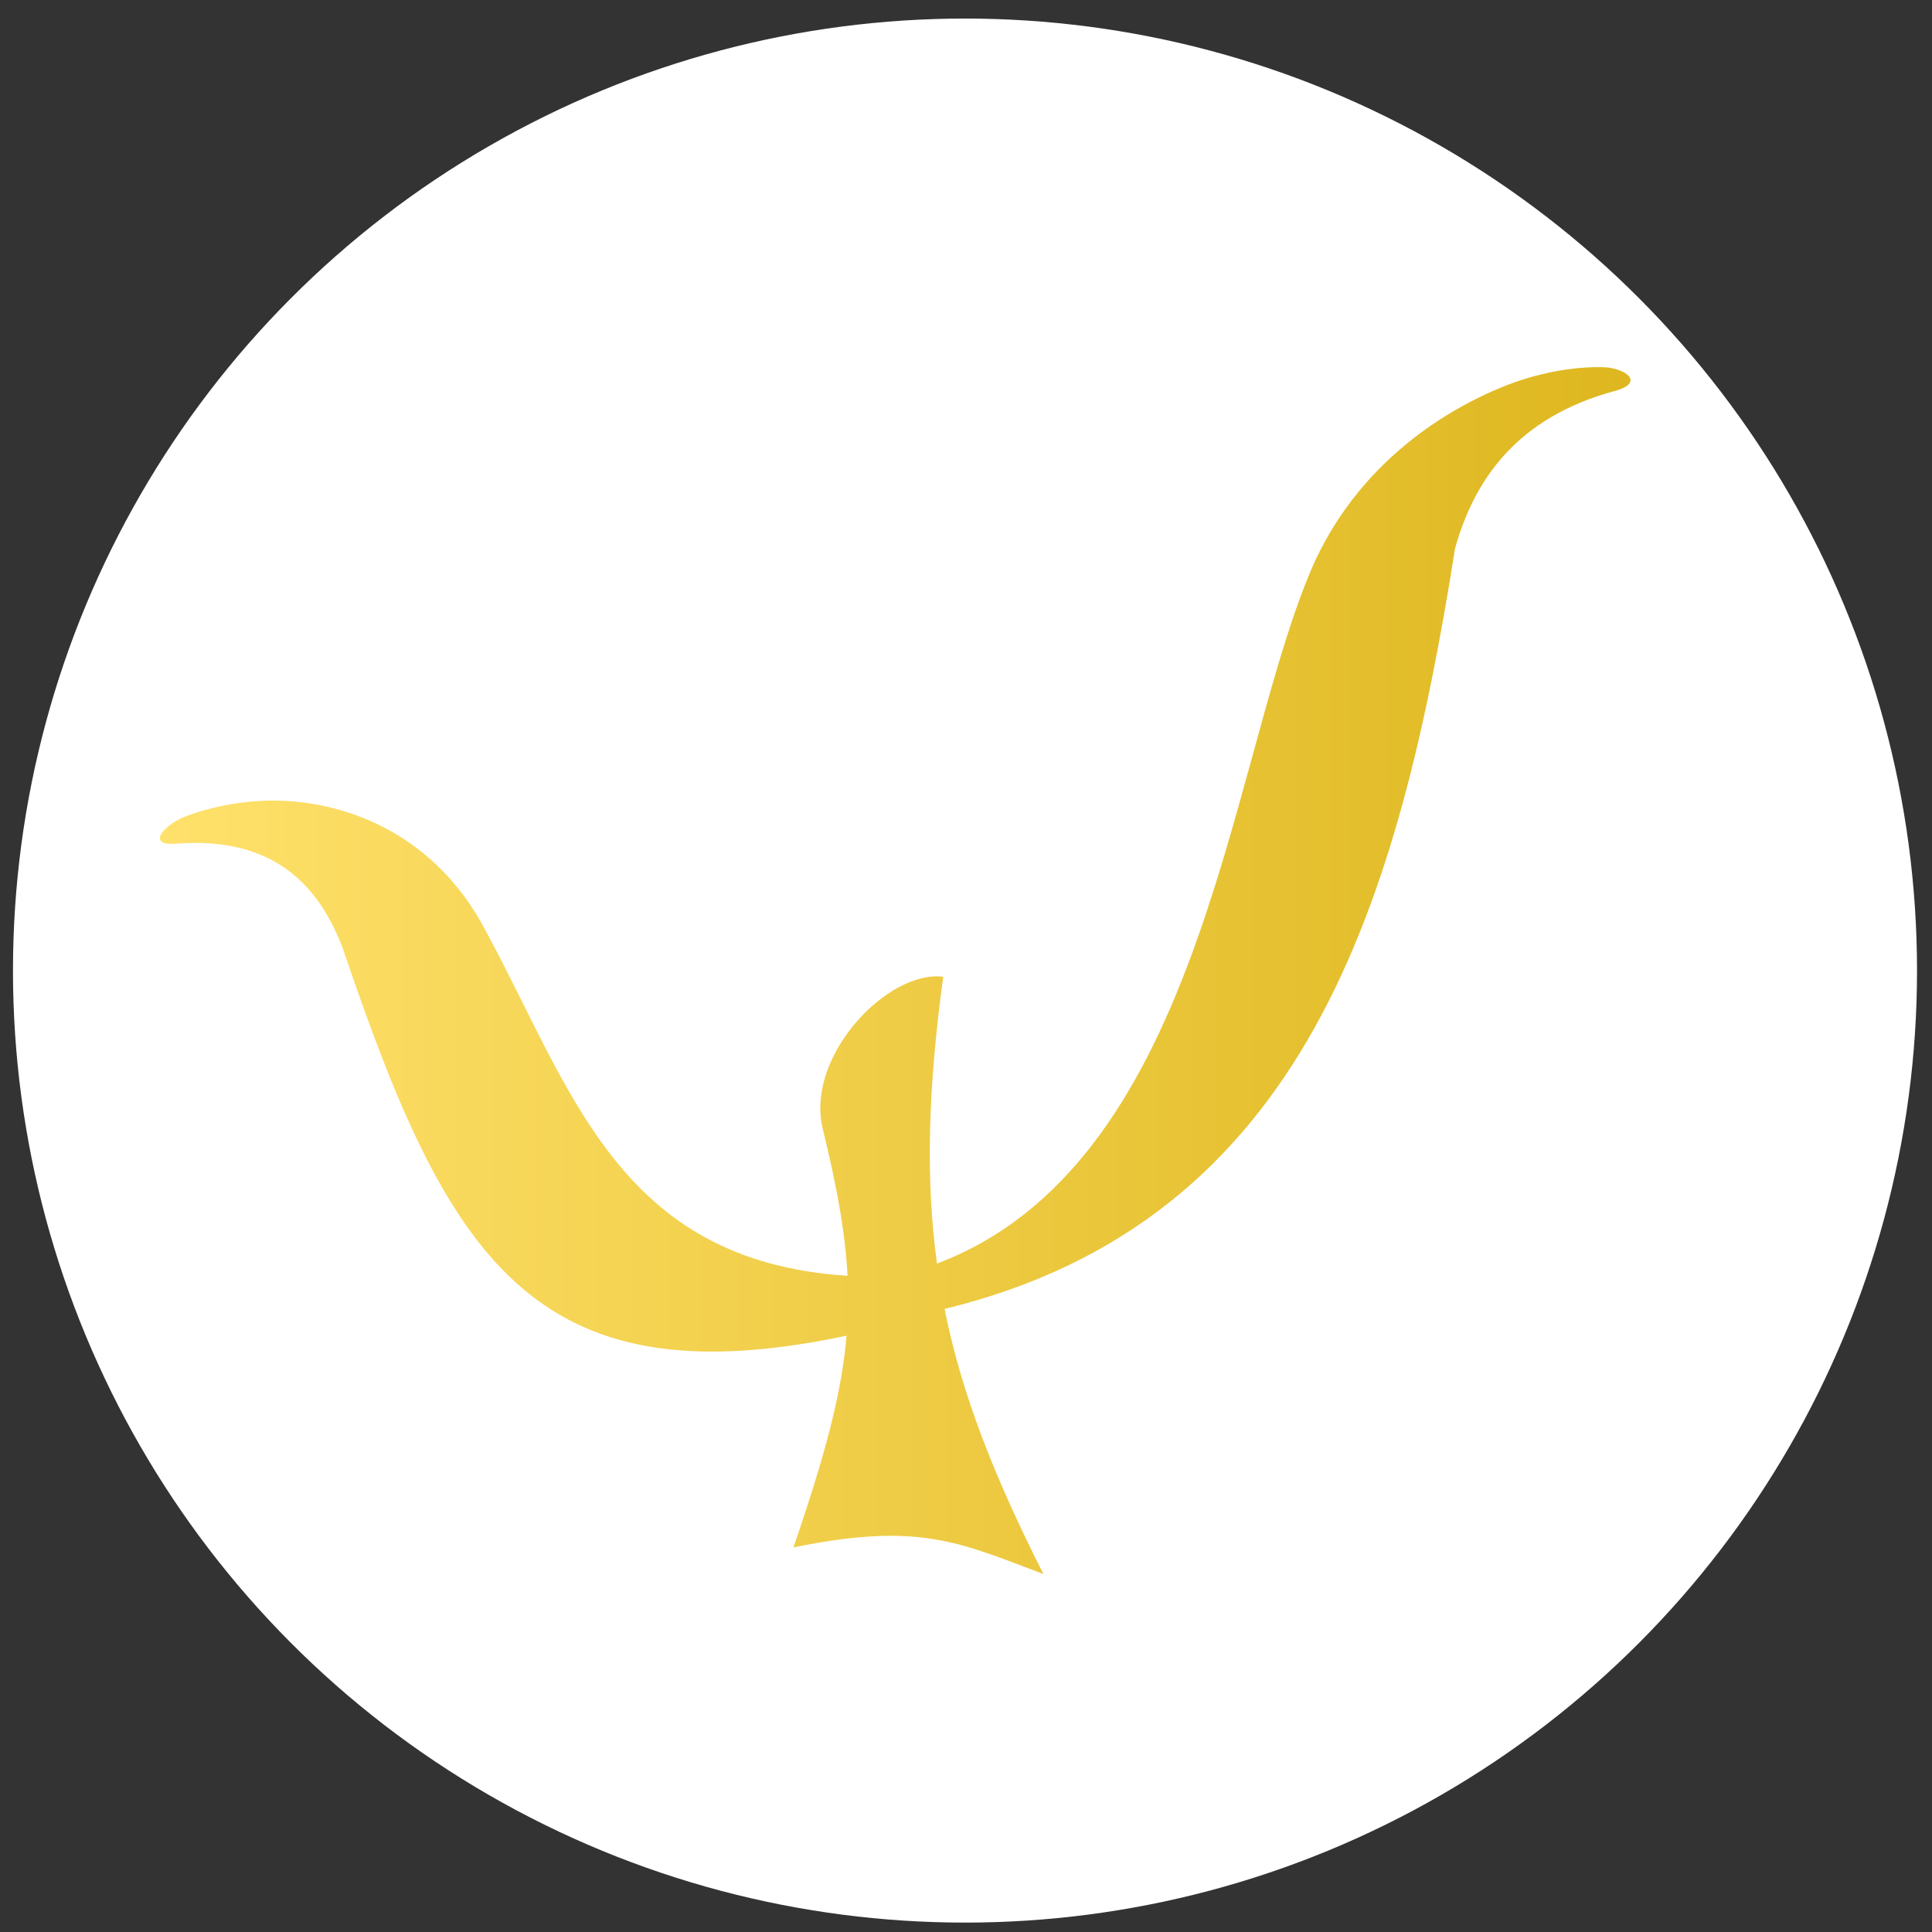
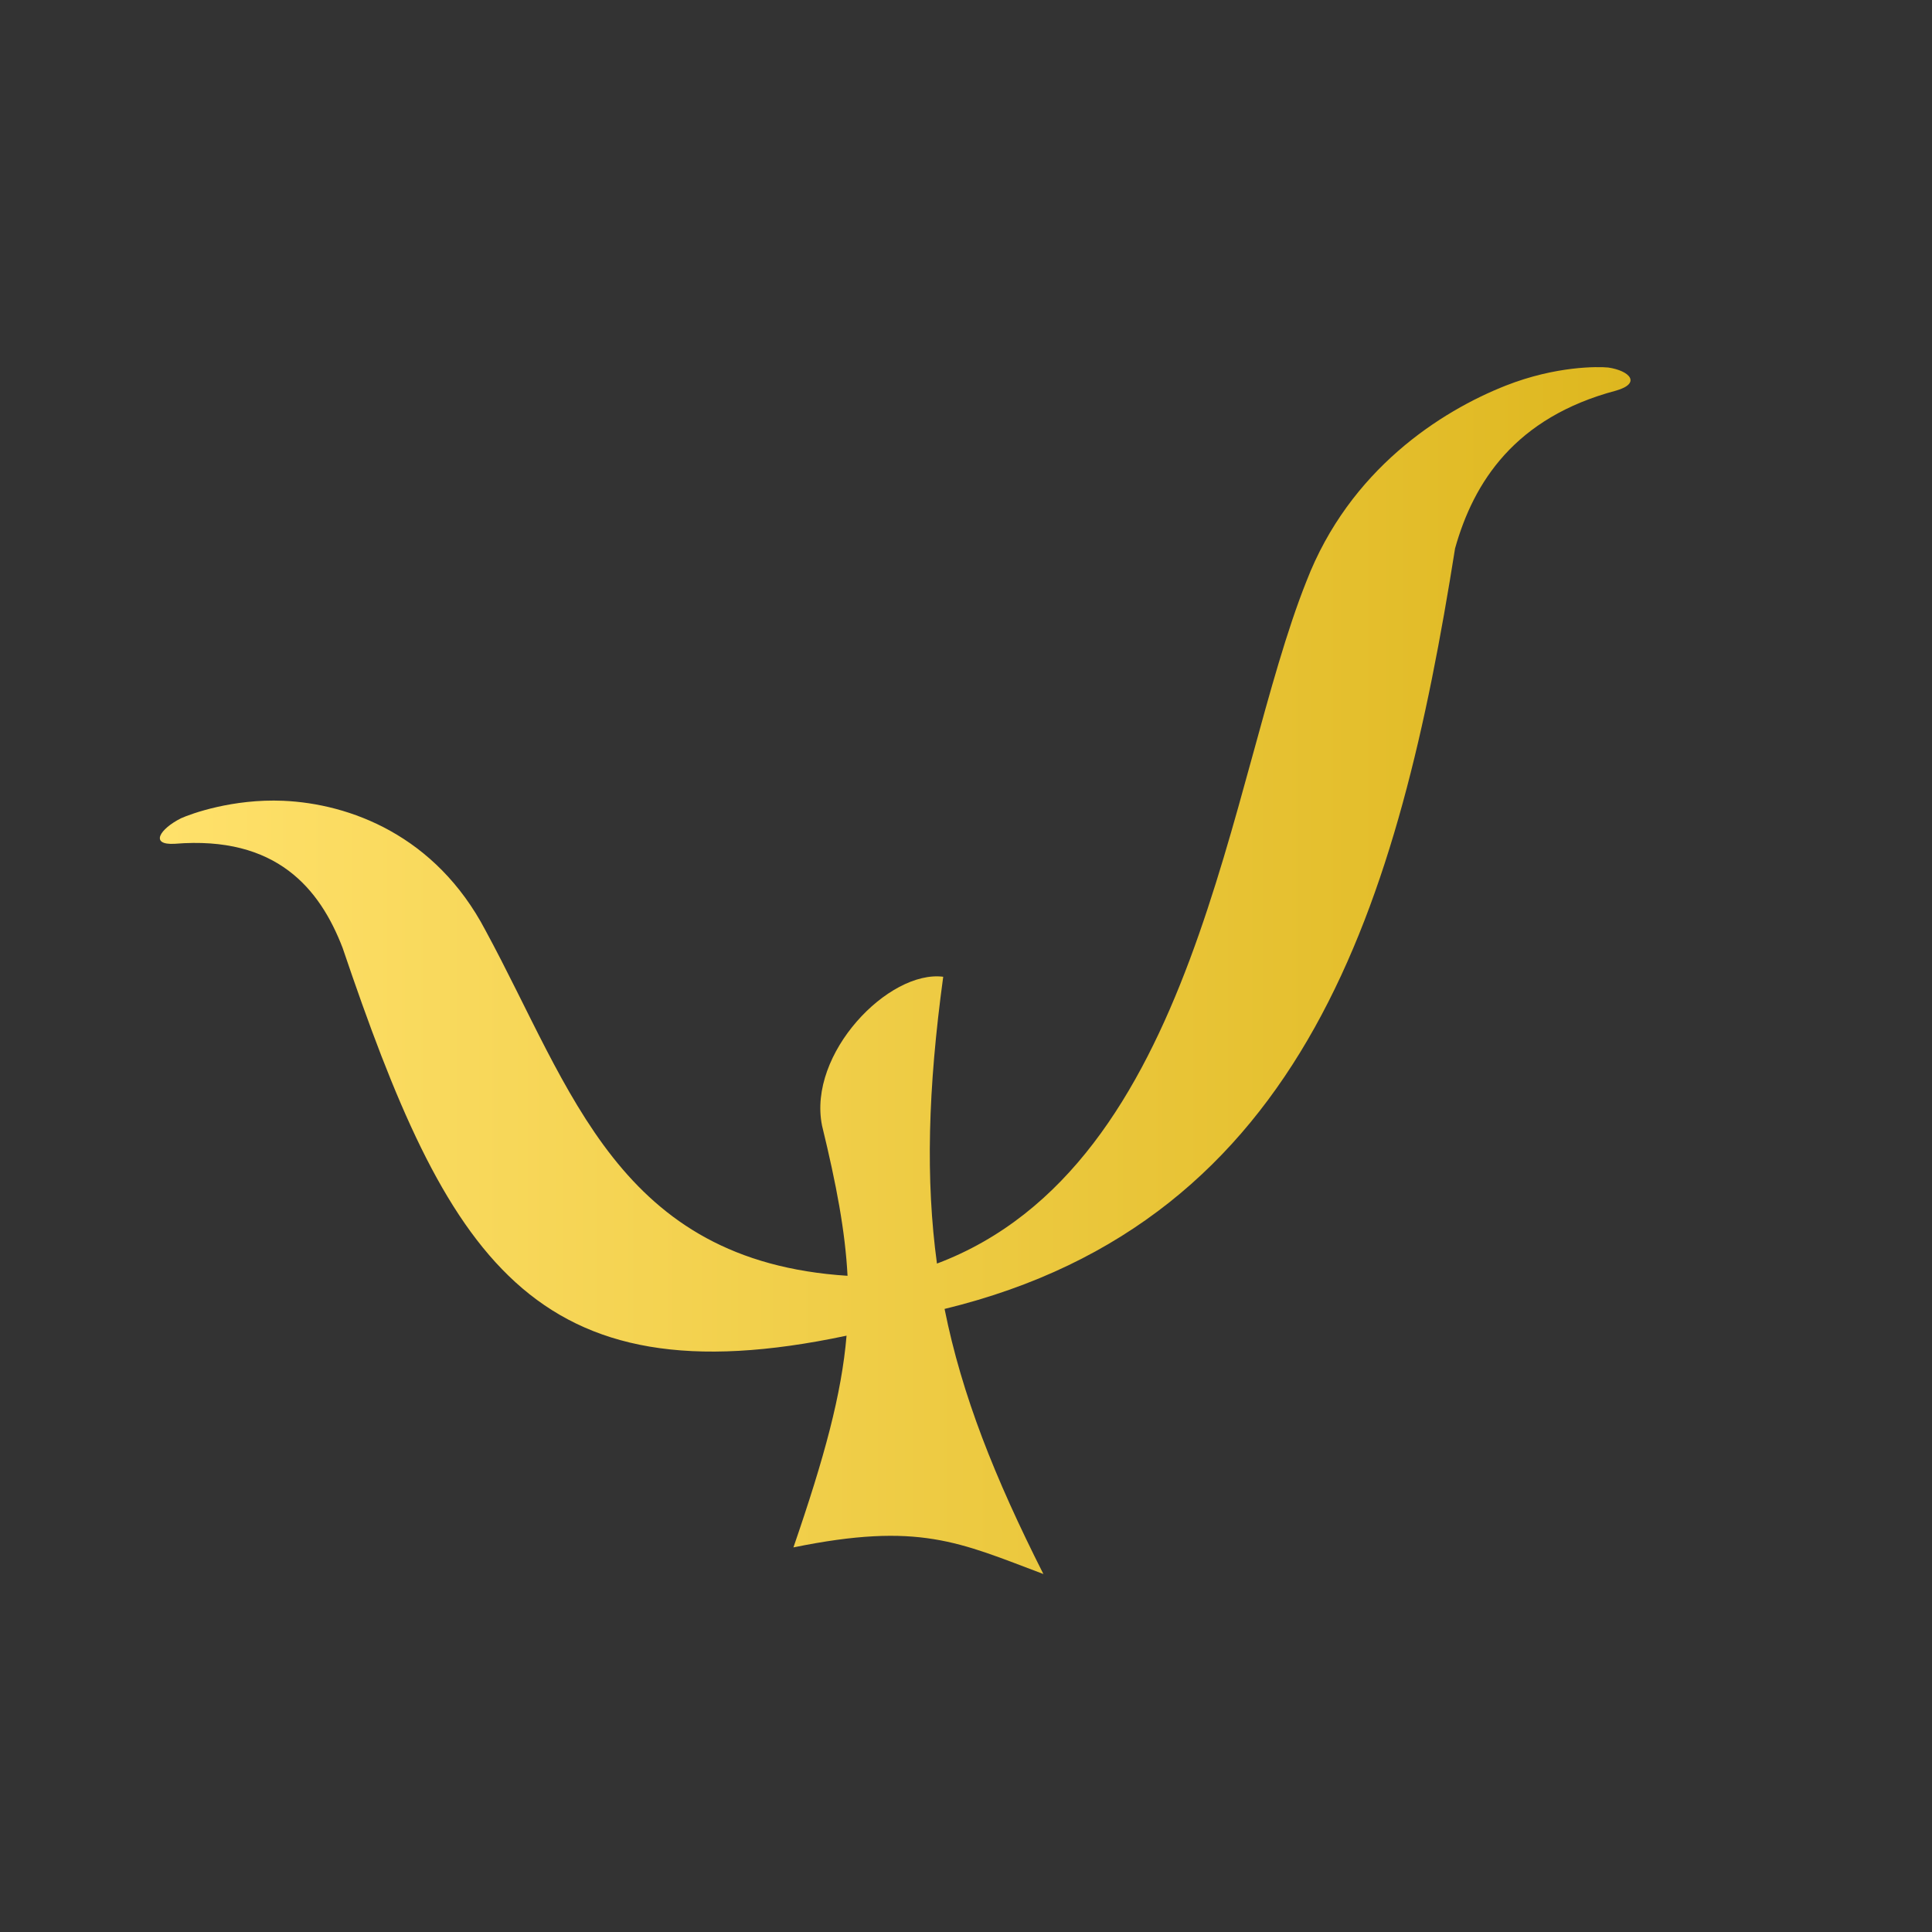
<svg xmlns="http://www.w3.org/2000/svg" xml:space="preserve" width="120px" height="120px" version="1.1" style="shape-rendering:geometricPrecision; text-rendering:geometricPrecision; image-rendering:optimizeQuality; fill-rule:evenodd; clip-rule:evenodd" viewBox="0 0 120 120">
  <rect x="0" y="0" width="120" height="120" fill="#333333" stroke="none" />
  <defs>
    <style type="text/css"> .fil0 {fill:white} .fil1 {fill:url(#id0)} </style>
    <linearGradient id="id0" gradientUnits="userSpaceOnUse" x1="9.929" y1="61.728" x2="101.275" y2="61.728">
      <stop offset="0" style="stop-opacity:1; stop-color:#FFE16B" />
      <stop offset="1" style="stop-opacity:1; stop-color:#DEB71F" />
    </linearGradient>
  </defs>
  <g id="Слой_x0020_1">
-     <circle class="fil0" cx="59.938" cy="60.284" r="59.132" />
    <path class="fil1" d="M100.383 24.26c1.572,-0.455 0.846,-1.232 -0.486,-1.432 -0.641,-0.065 -3.264,-0.097 -6.349,1.114 -4.052,1.594 -9.722,5.222 -12.402,12.159 -4.888,12.246 -6.783,36.28 -22.95,42.382 -0.706,-5.191 -0.567,-10.804 0.389,-17.815 -3.38,-0.43 -8.433,4.76 -7.527,9.246 0.896,3.677 1.441,6.577 1.584,9.328 -14.251,-0.913 -17.124,-11.557 -22.482,-21.443 -3.111,-5.933 -8.46,-7.882 -12.571,-8.061 -3.131,-0.133 -5.721,0.803 -6.35,1.088 -1.304,0.658 -1.969,1.675 -0.385,1.583 6.329,-0.519 9.013,2.797 10.424,6.46 6.485,19.132 11.725,28.246 31.303,24.092 -0.31,3.649 -1.37,7.541 -3.3,13.151 7.793,-1.592 10.281,-0.323 15.526,1.654 -3.025,-5.99 -5.06,-11.092 -6.138,-16.466 22.485,-5.466 28.239,-25.38 31.708,-47.239 1.151,-4.107 3.716,-8.132 10.006,-9.801z" />
  </g>
</svg>